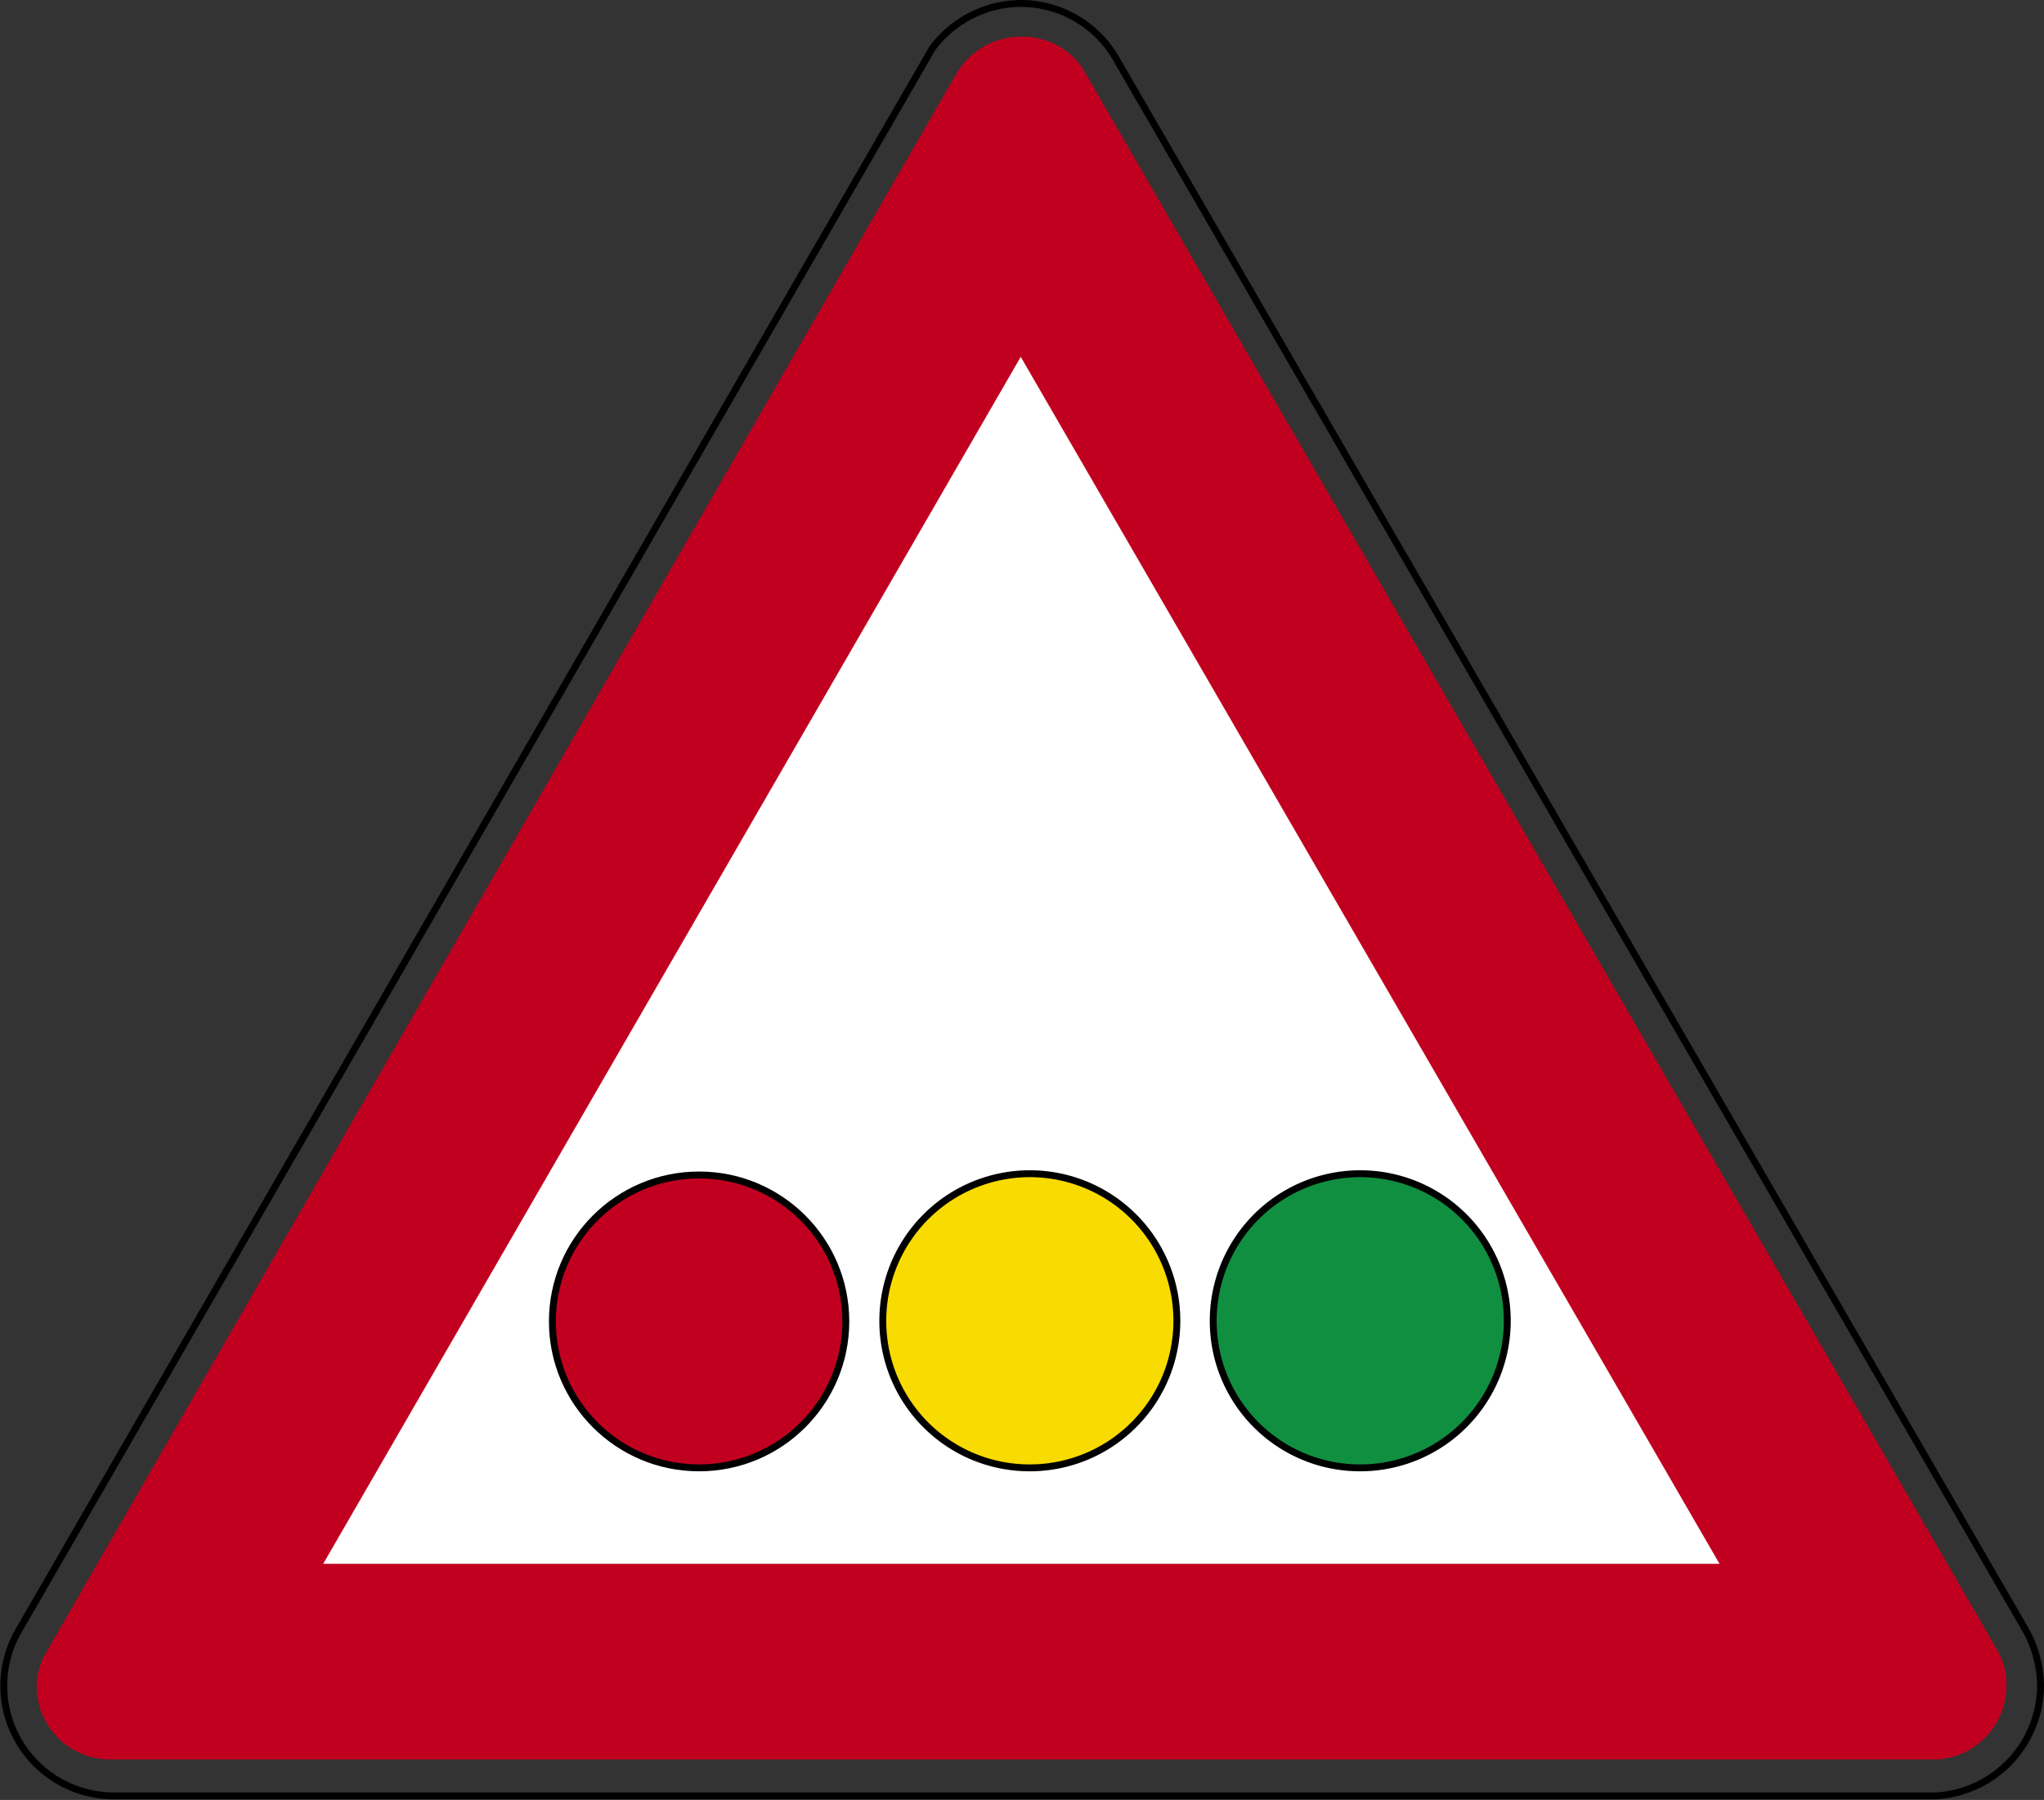
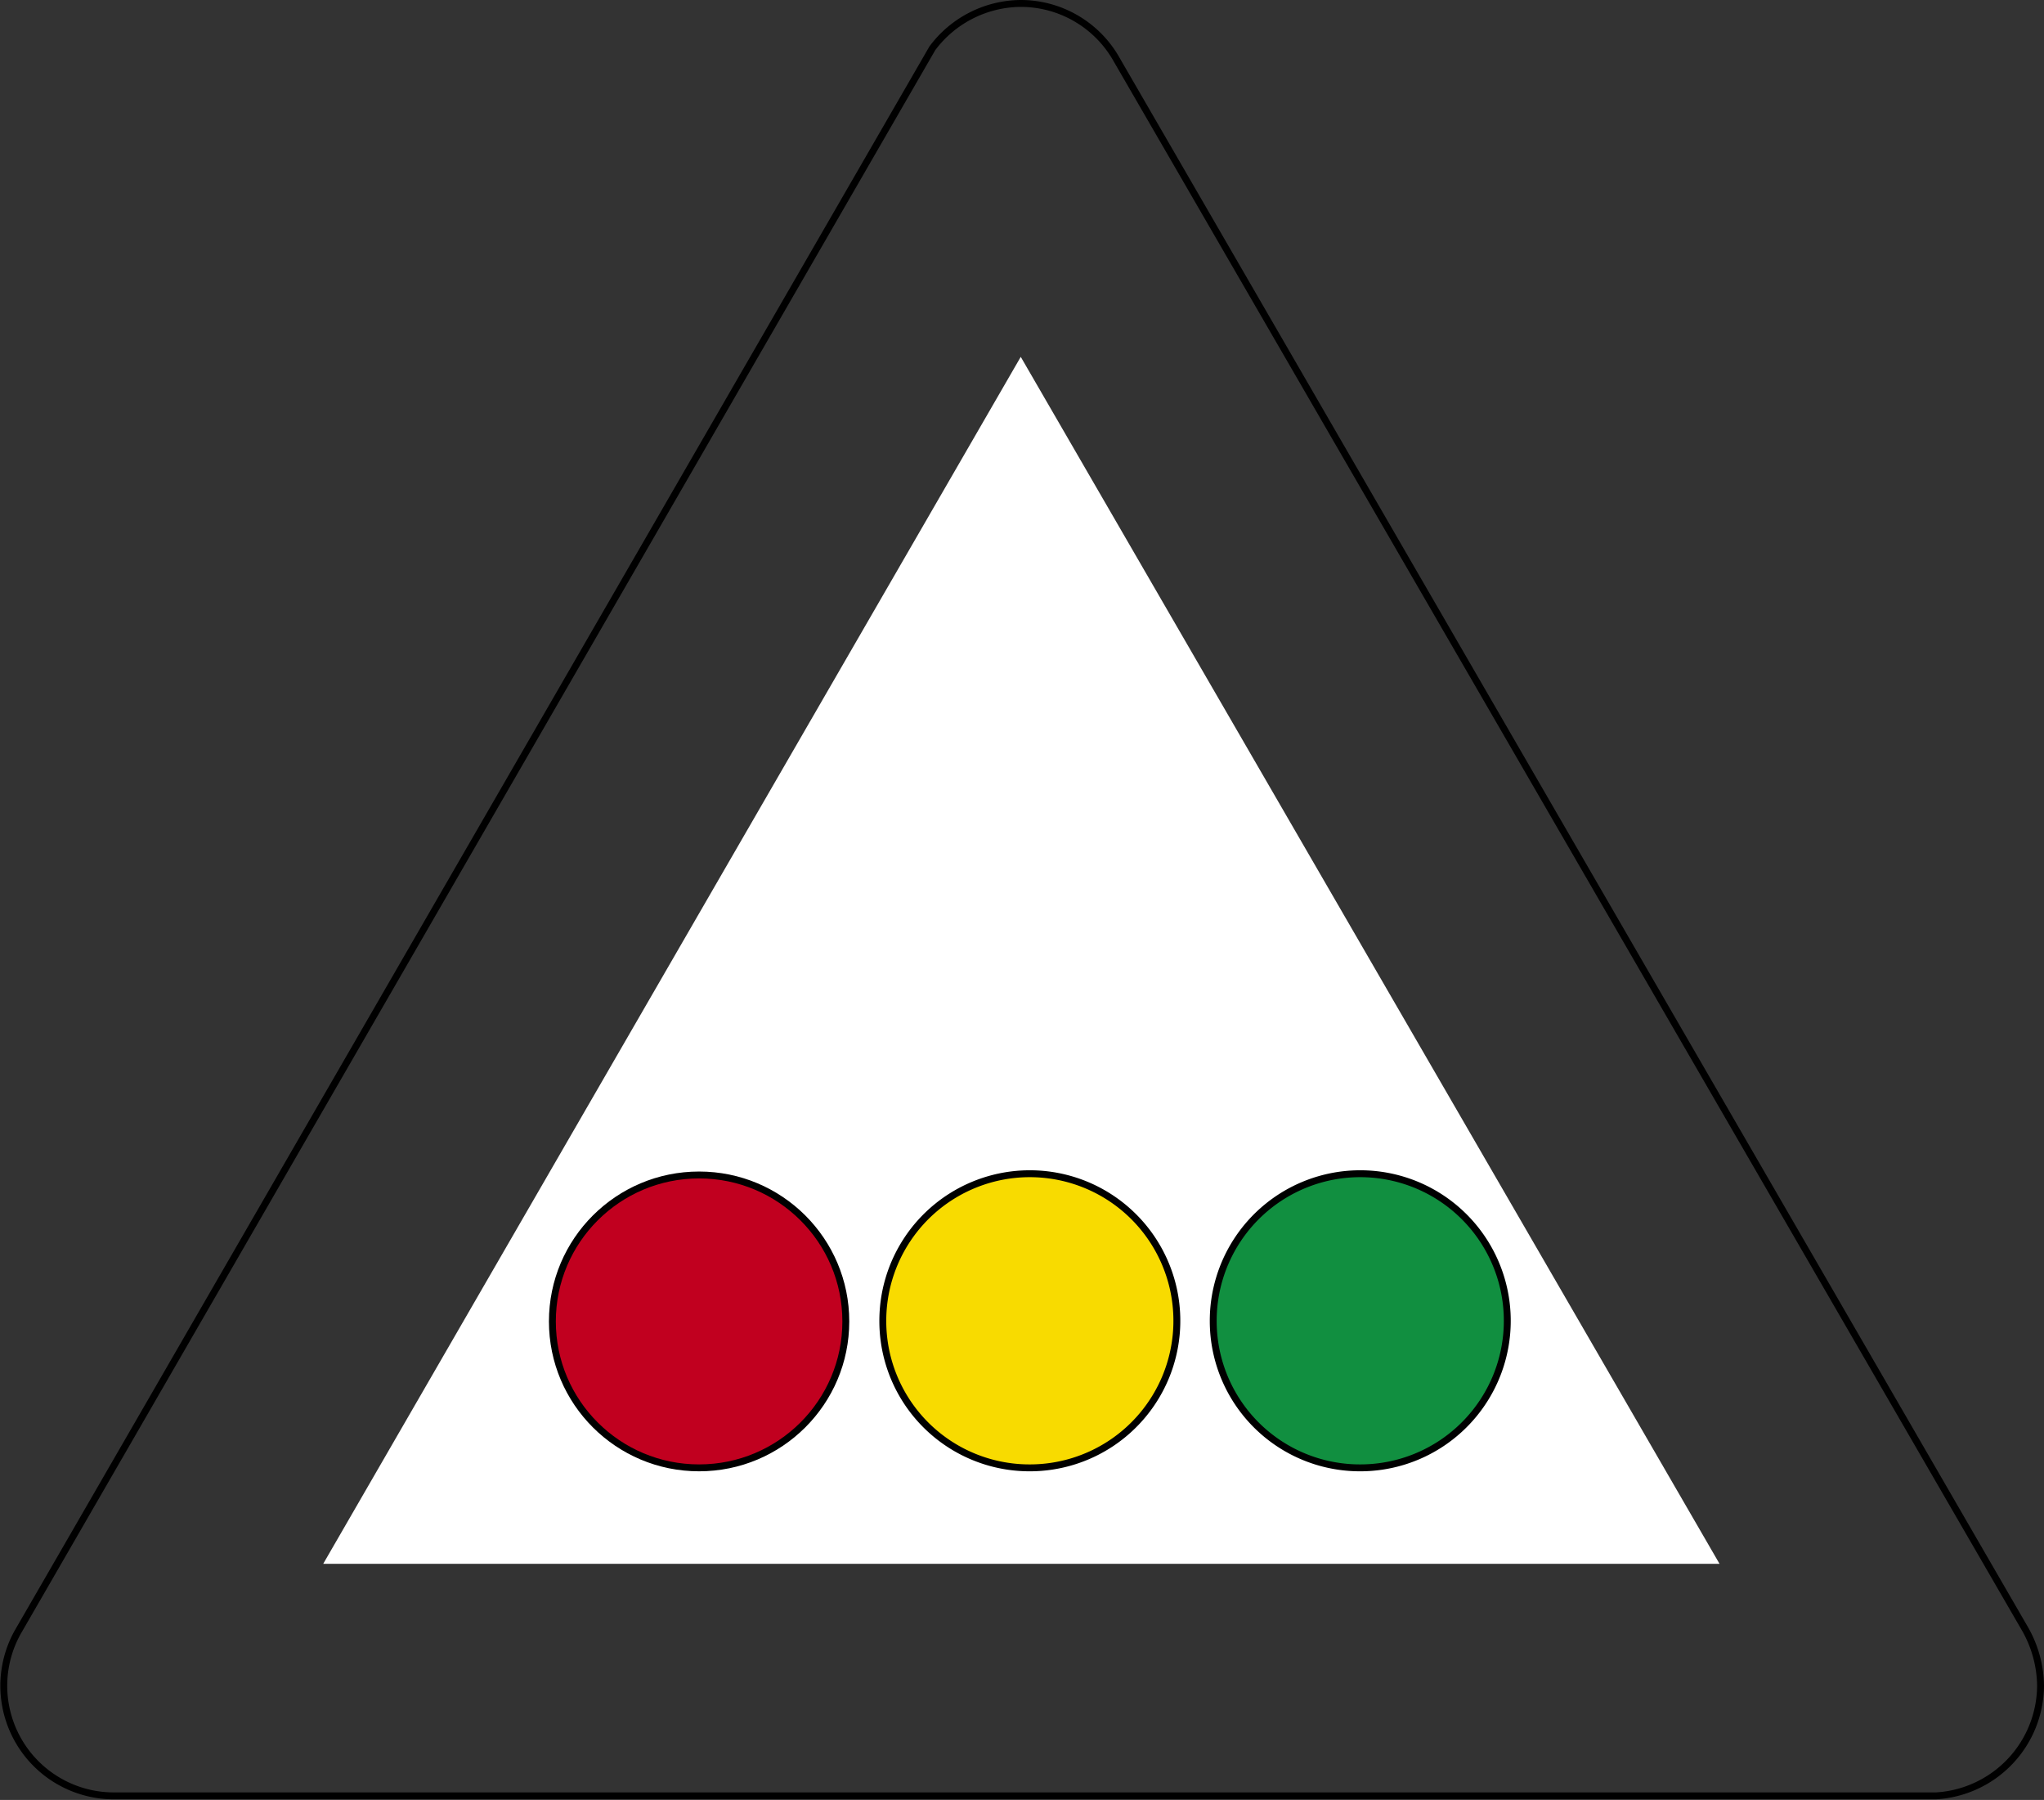
<svg xmlns="http://www.w3.org/2000/svg" viewBox="0 0 65.2 57.4">
  <rect x="0" y="0" width="65.2" height="57.4" fill="#333333" stroke="none" />
  <defs>
    <style>.cls-1,.cls-4{fill:none;}.cls-2{fill:#c1001f;}.cls-2,.cls-5,.cls-6,.cls-7{fill-rule:evenodd;}.cls-3{clip-path:url(#clip-path);}.cls-4{stroke:#000;stroke-miterlimit:3.86;stroke-width:0.22px;}.cls-5{fill:#fff;}.cls-6{fill:#f8db00;}.cls-7{fill:#118f40;}</style>
    <clipPath id="clip-path" transform="translate(0 0)">
      <rect class="cls-1" width="65.2" height="57.4" />
    </clipPath>
  </defs>
  <g id="Layer_2" data-name="Layer 2">
    <g id="Layer_1-2" data-name="Layer 1">
-       <path class="cls-2" d="M34.57,2.24l29.15,50.4A2.14,2.14,0,0,1,64,53.79a2.35,2.35,0,0,1-2.22,2.32H3.51a2.34,2.34,0,0,1-2.34-2.32,2.16,2.16,0,0,1,.25-1L30.5,2.36a2.4,2.4,0,0,1,2.08-1.19,2.33,2.33,0,0,1,2,1.07" transform="translate(0 0)" />
      <g class="cls-3">
        <path class="cls-4" d="M61.75,57.27l-58,0H3.63A3.51,3.51,0,0,1,.56,52.06L29.74,1.54A3.55,3.55,0,0,1,32.58.11a3.51,3.51,0,0,1,3.05,1.81l28.95,50a3.74,3.74,0,0,1,.51,1.84A3.54,3.54,0,0,1,61.75,57.27Z" transform="translate(0 0)" />
      </g>
      <polyline class="cls-5" points="54.85 49.87 10.31 49.87 32.56 11.38" />
      <path class="cls-2" d="M17.62,42.14a4.69,4.69,0,1,1,4.68,4.68,4.67,4.67,0,0,1-4.68-4.68" transform="translate(0 0)" />
      <ellipse class="cls-4" cx="22.3" cy="42.14" rx="4.68" ry="4.67" />
      <path class="cls-6" d="M28.16,42.14a4.69,4.69,0,1,1,4.68,4.68,4.67,4.67,0,0,1-4.68-4.68" transform="translate(0 0)" />
      <path class="cls-4" d="M28.16,42.14a4.69,4.69,0,1,1,4.69,4.67A4.68,4.68,0,0,1,28.16,42.14Z" transform="translate(0 0)" />
      <path class="cls-7" d="M38.7,42.14a4.69,4.69,0,1,1,4.68,4.68,4.67,4.67,0,0,1-4.68-4.68" transform="translate(0 0)" />
      <path class="cls-4" d="M38.7,42.14a4.69,4.69,0,1,1,4.69,4.67A4.68,4.68,0,0,1,38.7,42.14Z" transform="translate(0 0)" />
    </g>
  </g>
</svg>